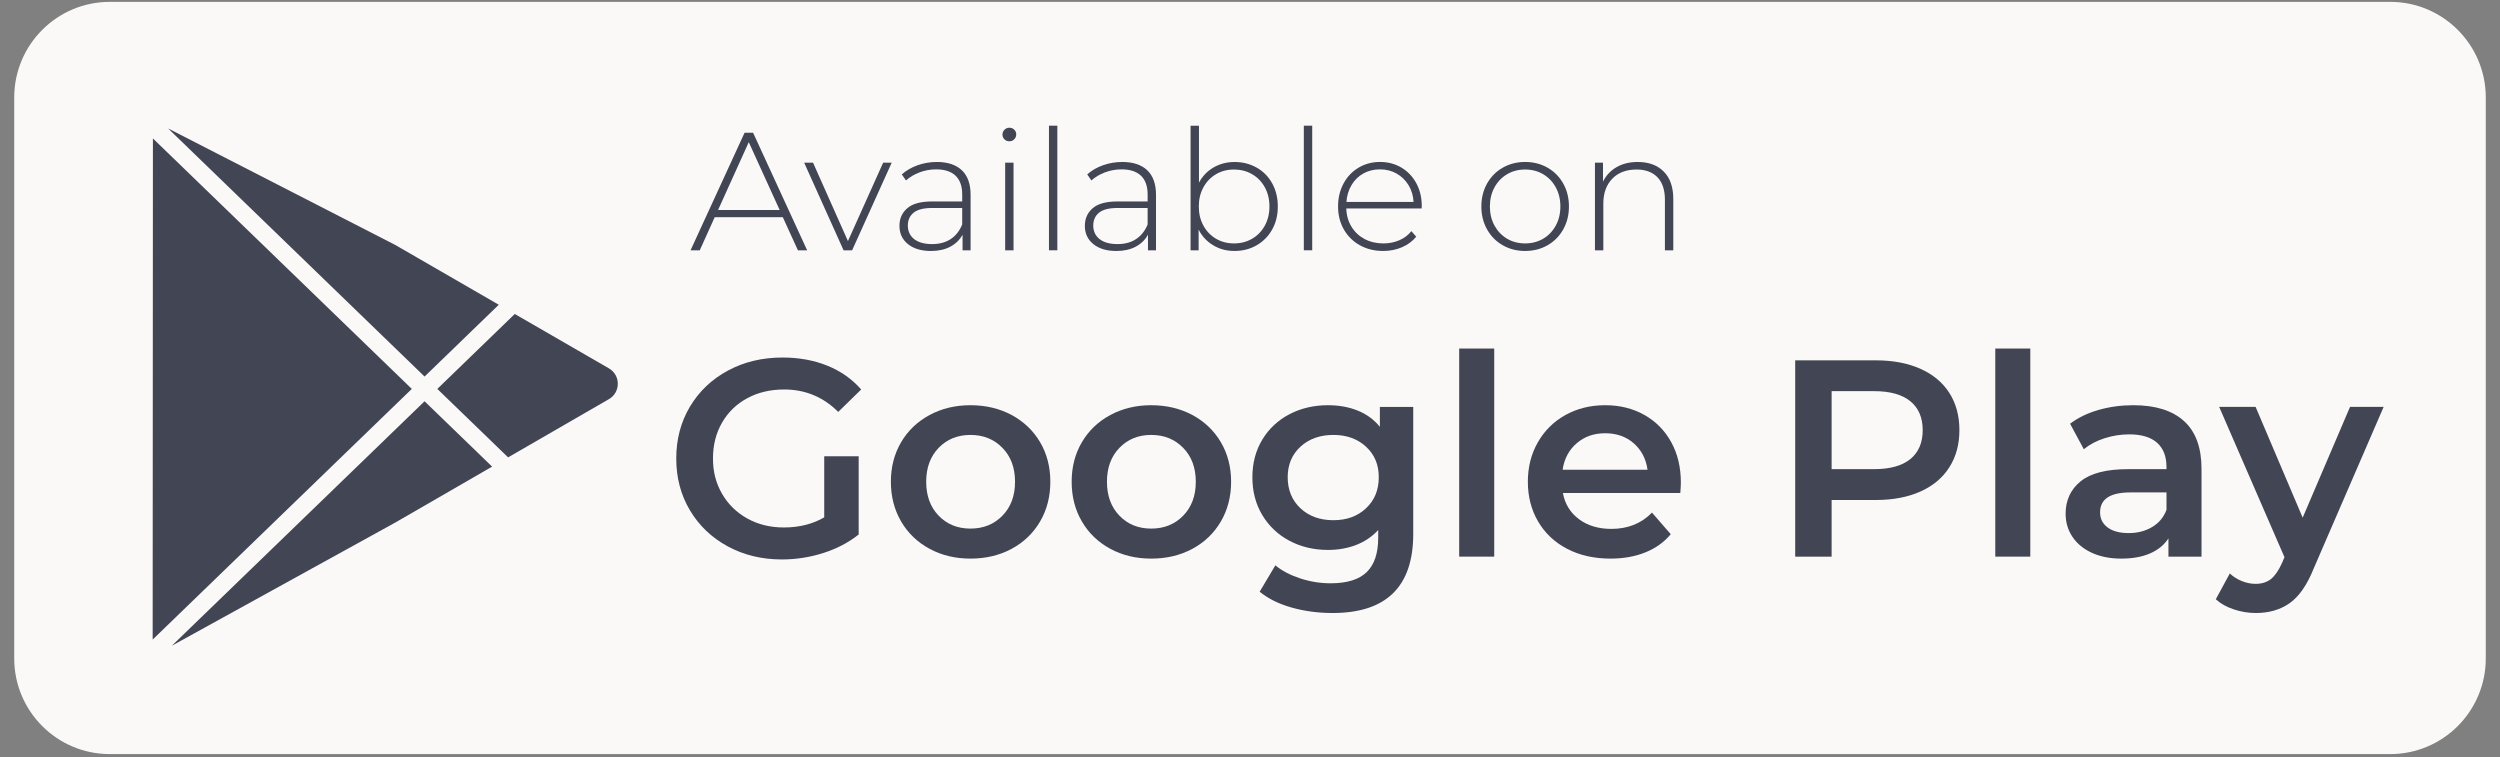
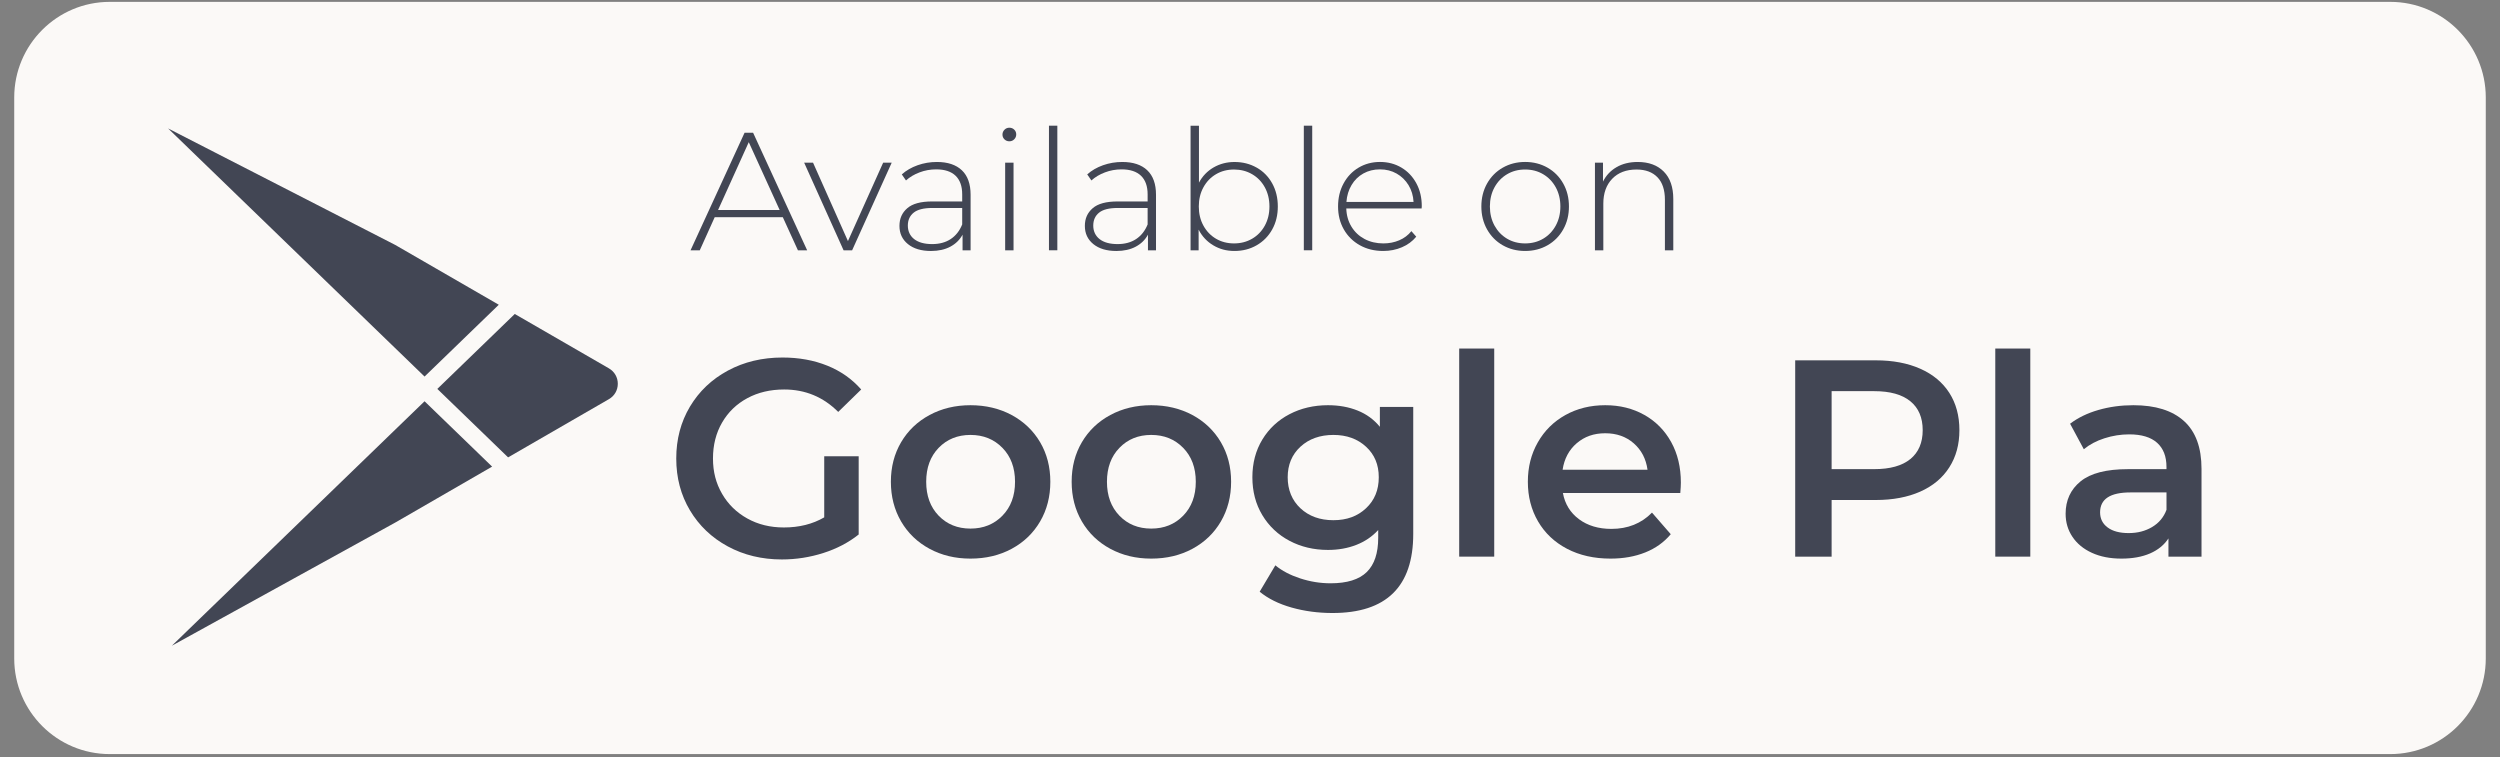
<svg xmlns="http://www.w3.org/2000/svg" width="142" height="43" viewBox="0 0 142 43" fill="none">
  <rect x="0" y="0" width="142" height="43" fill="#808080" stroke="none" />
  <path d="M6.234 0.106H135.766C138.761 0.106 141.192 2.54 141.192 5.537V37.401C141.192 40.398 138.761 42.832 135.766 42.832H6.234C3.239 42.832 0.808 40.398 0.808 37.401V5.537C0.808 2.54 3.239 0.106 6.234 0.106Z" fill="#FBF9F7" />
  <path d="M44.465 12.338H40.595L39.747 14.217H39.223L42.291 7.541H42.777L45.846 14.217H45.322L44.464 12.338H44.465ZM44.284 11.928L42.53 8.075L40.786 11.928H44.284Z" fill="#424654" />
  <path d="M50.65 9.238L48.401 14.217H47.915L45.675 9.238H46.18L48.163 13.693L50.164 9.238H50.65Z" fill="#424654" />
  <path d="M54.634 9.672C54.965 9.987 55.13 10.45 55.13 11.06V14.217H54.673V13.33C54.514 13.623 54.282 13.85 53.977 14.012C53.672 14.174 53.306 14.256 52.88 14.256C52.328 14.256 51.891 14.125 51.57 13.864C51.249 13.603 51.089 13.26 51.089 12.834C51.089 12.408 51.237 12.085 51.532 11.828C51.828 11.57 52.3 11.442 52.947 11.442H54.653V11.041C54.653 10.577 54.528 10.224 54.277 9.982C54.026 9.741 53.659 9.62 53.176 9.62C52.846 9.62 52.53 9.677 52.228 9.792C51.926 9.907 51.67 10.059 51.46 10.25L51.222 9.906C51.47 9.684 51.769 9.51 52.118 9.386C52.467 9.262 52.833 9.2 53.215 9.2C53.831 9.2 54.304 9.358 54.635 9.673L54.634 9.672ZM54.001 13.578C54.29 13.387 54.507 13.11 54.653 12.748V11.813H52.957C52.467 11.813 52.113 11.902 51.894 12.081C51.675 12.259 51.565 12.503 51.565 12.815C51.565 13.127 51.686 13.396 51.927 13.583C52.169 13.771 52.509 13.864 52.947 13.864C53.361 13.864 53.711 13.769 54.001 13.578V13.578Z" fill="#424654" />
  <path d="M57.055 7.917C56.979 7.844 56.94 7.753 56.94 7.645C56.94 7.537 56.979 7.445 57.055 7.368C57.131 7.292 57.223 7.254 57.331 7.254C57.44 7.254 57.532 7.29 57.608 7.363C57.684 7.437 57.722 7.527 57.722 7.635C57.722 7.743 57.684 7.835 57.608 7.912C57.532 7.988 57.44 8.026 57.331 8.026C57.223 8.026 57.131 7.99 57.055 7.917ZM57.093 9.238H57.569V14.217H57.093V9.238Z" fill="#424654" />
  <path d="M59.581 7.139H60.057V14.216H59.581V7.139Z" fill="#424654" />
  <path d="M65.165 9.672C65.496 9.987 65.661 10.45 65.661 11.06V14.217H65.204V13.33C65.045 13.623 64.813 13.85 64.508 14.012C64.203 14.174 63.838 14.256 63.412 14.256C62.859 14.256 62.422 14.125 62.101 13.864C61.78 13.603 61.62 13.26 61.62 12.834C61.62 12.408 61.768 12.085 62.063 11.828C62.359 11.57 62.831 11.442 63.479 11.442H65.185V11.041C65.185 10.577 65.059 10.224 64.808 9.982C64.557 9.741 64.19 9.62 63.707 9.62C63.377 9.62 63.061 9.677 62.759 9.792C62.457 9.907 62.201 10.059 61.992 10.25L61.754 9.906C62.002 9.684 62.3 9.51 62.65 9.386C62.999 9.262 63.365 9.2 63.746 9.2C64.362 9.2 64.836 9.358 65.167 9.673L65.165 9.672ZM64.532 13.578C64.821 13.387 65.039 13.11 65.185 12.748V11.813H63.488C62.999 11.813 62.644 11.902 62.425 12.081C62.206 12.259 62.097 12.503 62.097 12.815C62.097 13.127 62.217 13.396 62.459 13.583C62.7 13.771 63.04 13.864 63.479 13.864C63.892 13.864 64.243 13.769 64.532 13.578V13.578Z" fill="#424654" />
  <path d="M71.379 9.519C71.754 9.733 72.048 10.031 72.261 10.416C72.474 10.801 72.58 11.238 72.58 11.728C72.58 12.217 72.474 12.653 72.261 13.034C72.048 13.416 71.754 13.715 71.379 13.931C71.005 14.147 70.585 14.255 70.121 14.255C69.658 14.255 69.275 14.149 68.916 13.936C68.557 13.723 68.278 13.426 68.082 13.044V14.218H67.624V7.141H68.101V10.374C68.298 10.006 68.574 9.718 68.93 9.511C69.286 9.305 69.683 9.201 70.121 9.201C70.585 9.201 71.005 9.308 71.379 9.521V9.519ZM71.122 13.559C71.427 13.381 71.667 13.133 71.842 12.815C72.016 12.497 72.104 12.135 72.104 11.728C72.104 11.321 72.016 10.958 71.842 10.64C71.667 10.322 71.428 10.074 71.122 9.896C70.817 9.718 70.474 9.629 70.093 9.629C69.712 9.629 69.37 9.718 69.068 9.896C68.766 10.074 68.528 10.322 68.354 10.64C68.179 10.958 68.092 11.321 68.092 11.728C68.092 12.134 68.179 12.497 68.354 12.815C68.528 13.133 68.767 13.381 69.068 13.559C69.37 13.737 69.712 13.826 70.093 13.826C70.474 13.826 70.817 13.737 71.122 13.559Z" fill="#424654" />
  <path d="M74.057 7.139H74.534V14.216H74.057V7.139Z" fill="#424654" />
  <path d="M80.748 11.842H76.469C76.481 12.23 76.58 12.575 76.764 12.877C76.949 13.179 77.198 13.412 77.512 13.578C77.827 13.743 78.181 13.826 78.575 13.826C78.899 13.826 79.199 13.767 79.476 13.649C79.752 13.532 79.983 13.358 80.167 13.129L80.443 13.444C80.227 13.705 79.956 13.906 79.629 14.045C79.302 14.185 78.947 14.255 78.566 14.255C78.07 14.255 77.629 14.147 77.241 13.931C76.854 13.715 76.55 13.415 76.331 13.034C76.112 12.652 76.002 12.217 76.002 11.727C76.002 11.237 76.105 10.81 76.312 10.425C76.519 10.04 76.803 9.74 77.165 9.524C77.527 9.308 77.934 9.199 78.385 9.199C78.836 9.199 79.241 9.306 79.6 9.519C79.959 9.732 80.241 10.029 80.448 10.411C80.654 10.792 80.757 11.225 80.757 11.708L80.748 11.841L80.748 11.842ZM77.44 9.853C77.16 10.009 76.936 10.228 76.768 10.511C76.6 10.794 76.503 11.114 76.477 11.47H80.29C80.27 11.114 80.175 10.796 80.004 10.516C79.832 10.236 79.607 10.017 79.327 9.858C79.047 9.699 78.733 9.62 78.383 9.62C78.034 9.62 77.72 9.698 77.44 9.853Z" fill="#424654" />
  <path d="M85.356 13.931C84.977 13.715 84.681 13.414 84.465 13.029C84.249 12.644 84.141 12.21 84.141 11.727C84.141 11.244 84.249 10.81 84.465 10.425C84.681 10.04 84.978 9.74 85.356 9.524C85.734 9.308 86.157 9.199 86.628 9.199C87.099 9.199 87.522 9.308 87.901 9.524C88.279 9.74 88.576 10.04 88.792 10.425C89.008 10.81 89.116 11.244 89.116 11.727C89.116 12.21 89.008 12.644 88.792 13.029C88.576 13.414 88.279 13.715 87.901 13.931C87.522 14.147 87.098 14.255 86.628 14.255C86.158 14.255 85.734 14.147 85.356 13.931ZM87.652 13.559C87.954 13.38 88.192 13.133 88.367 12.814C88.541 12.496 88.629 12.134 88.629 11.727C88.629 11.32 88.541 10.958 88.367 10.64C88.192 10.322 87.954 10.074 87.652 9.896C87.35 9.717 87.009 9.628 86.628 9.628C86.246 9.628 85.905 9.717 85.603 9.896C85.301 10.074 85.063 10.322 84.888 10.64C84.714 10.958 84.626 11.321 84.626 11.727C84.626 12.134 84.714 12.496 84.888 12.814C85.063 13.132 85.302 13.38 85.603 13.559C85.905 13.737 86.246 13.826 86.628 13.826C87.009 13.826 87.35 13.737 87.652 13.559Z" fill="#424654" />
  <path d="M94.5 9.744C94.862 10.106 95.043 10.628 95.043 11.308V14.217H94.567V11.346C94.567 10.787 94.426 10.361 94.143 10.068C93.86 9.776 93.464 9.629 92.956 9.629C92.372 9.629 91.911 9.804 91.574 10.154C91.237 10.504 91.069 10.975 91.069 11.566V14.217H90.593V9.238H91.05V10.316C91.222 9.967 91.477 9.693 91.818 9.496C92.157 9.299 92.559 9.2 93.023 9.2C93.646 9.2 94.138 9.381 94.501 9.744H94.5Z" fill="#424654" />
  <path d="M46.815 25.915H48.773V30.359C48.2 30.816 47.531 31.166 46.767 31.41C46.003 31.654 45.217 31.777 44.411 31.777C43.275 31.777 42.252 31.53 41.339 31.036C40.426 30.542 39.71 29.86 39.19 28.989C38.67 28.118 38.411 27.136 38.411 26.042C38.411 24.948 38.671 23.966 39.19 23.095C39.71 22.224 40.429 21.542 41.347 21.048C42.265 20.554 43.297 20.307 44.444 20.307C45.377 20.307 46.226 20.461 46.99 20.769C47.754 21.077 48.396 21.528 48.916 22.123L47.611 23.397C46.762 22.547 45.738 22.123 44.54 22.123C43.754 22.123 43.056 22.288 42.447 22.617C41.836 22.946 41.358 23.408 41.014 24.003C40.669 24.598 40.497 25.277 40.497 26.041C40.497 26.806 40.669 27.454 41.014 28.049C41.358 28.644 41.836 29.111 42.447 29.45C43.056 29.79 43.749 29.96 44.524 29.96C45.394 29.96 46.158 29.769 46.816 29.386V25.914L46.815 25.915Z" fill="#424654" />
  <path d="M52.799 31.172C52.109 30.8 51.571 30.282 51.183 29.619C50.796 28.955 50.602 28.203 50.602 27.364C50.602 26.525 50.796 25.777 51.183 25.118C51.57 24.46 52.109 23.945 52.799 23.573C53.489 23.202 54.264 23.016 55.123 23.016C55.983 23.016 56.773 23.202 57.463 23.573C58.152 23.945 58.691 24.46 59.079 25.118C59.466 25.777 59.659 26.526 59.659 27.364C59.659 28.203 59.466 28.955 59.079 29.619C58.691 30.282 58.153 30.8 57.463 31.172C56.773 31.544 55.993 31.729 55.123 31.729C54.253 31.729 53.489 31.543 52.799 31.172ZM56.937 29.292C57.415 28.803 57.654 28.161 57.654 27.364C57.654 26.568 57.415 25.925 56.937 25.437C56.46 24.948 55.855 24.704 55.123 24.704C54.391 24.704 53.788 24.949 53.316 25.437C52.844 25.925 52.608 26.568 52.608 27.364C52.608 28.161 52.844 28.803 53.316 29.292C53.788 29.78 54.391 30.024 55.123 30.024C55.856 30.024 56.46 29.78 56.937 29.292Z" fill="#424654" />
  <path d="M63.066 31.172C62.376 30.8 61.838 30.282 61.45 29.619C61.063 28.955 60.87 28.203 60.87 27.364C60.87 26.525 61.063 25.777 61.45 25.118C61.837 24.46 62.376 23.945 63.066 23.573C63.756 23.202 64.531 23.016 65.39 23.016C66.25 23.016 67.04 23.202 67.73 23.573C68.419 23.945 68.958 24.46 69.346 25.118C69.733 25.777 69.927 26.526 69.927 27.364C69.927 28.203 69.733 28.955 69.346 29.619C68.958 30.282 68.42 30.8 67.73 31.172C67.04 31.544 66.26 31.729 65.39 31.729C64.52 31.729 63.756 31.543 63.066 31.172ZM67.204 29.292C67.682 28.803 67.921 28.161 67.921 27.364C67.921 26.568 67.682 25.925 67.204 25.437C66.727 24.948 66.122 24.704 65.39 24.704C64.658 24.704 64.055 24.949 63.584 25.437C63.111 25.925 62.875 26.568 62.875 27.364C62.875 28.161 63.112 28.803 63.584 29.292C64.055 29.78 64.658 30.024 65.39 30.024C66.123 30.024 66.727 29.78 67.204 29.292Z" fill="#424654" />
  <path d="M80.272 23.111V30.327C80.272 33.322 78.744 34.819 75.688 34.819C74.871 34.819 74.096 34.716 73.364 34.509C72.632 34.302 72.027 34.002 71.549 33.609L72.44 32.111C72.812 32.419 73.281 32.666 73.849 32.852C74.416 33.038 74.993 33.131 75.576 33.131C76.51 33.131 77.194 32.919 77.63 32.494C78.065 32.069 78.282 31.421 78.282 30.551V30.105C77.942 30.477 77.528 30.758 77.04 30.949C76.552 31.14 76.016 31.236 75.432 31.236C74.626 31.236 73.896 31.063 73.244 30.718C72.592 30.373 72.077 29.887 71.7 29.26C71.324 28.634 71.135 27.917 71.135 27.11C71.135 26.303 71.324 25.589 71.7 24.968C72.077 24.346 72.592 23.866 73.244 23.526C73.897 23.186 74.626 23.016 75.432 23.016C76.047 23.016 76.608 23.117 77.112 23.319C77.616 23.521 78.037 23.828 78.377 24.243V23.112H80.271L80.272 23.111ZM77.59 28.87C78.073 28.418 78.314 27.832 78.314 27.109C78.314 26.387 78.073 25.819 77.59 25.373C77.107 24.927 76.489 24.704 75.736 24.704C74.982 24.704 74.348 24.927 73.865 25.373C73.382 25.819 73.141 26.398 73.141 27.109C73.141 27.821 73.382 28.418 73.865 28.87C74.348 29.321 74.972 29.547 75.736 29.547C76.5 29.547 77.107 29.322 77.59 28.87Z" fill="#424654" />
  <path d="M82.882 19.797H84.872V31.617H82.882V19.797Z" fill="#424654" />
  <path d="M95.441 28.001H88.772C88.888 28.628 89.194 29.125 89.687 29.491C90.18 29.857 90.793 30.041 91.525 30.041C92.459 30.041 93.228 29.733 93.833 29.116L94.899 30.343C94.518 30.799 94.034 31.145 93.451 31.378C92.868 31.612 92.209 31.729 91.477 31.729C90.543 31.729 89.721 31.543 89.01 31.172C88.299 30.8 87.75 30.282 87.363 29.619C86.975 28.955 86.782 28.203 86.782 27.364C86.782 26.525 86.971 25.79 87.347 25.127C87.724 24.463 88.247 23.945 88.915 23.573C89.584 23.202 90.338 23.016 91.175 23.016C92.013 23.016 92.743 23.2 93.396 23.566C94.048 23.932 94.558 24.448 94.924 25.111C95.29 25.775 95.473 26.542 95.473 27.413C95.473 27.551 95.463 27.747 95.441 28.002V28.001ZM89.559 25.174C89.119 25.552 88.851 26.053 88.756 26.68H93.579C93.494 26.064 93.234 25.564 92.799 25.182C92.364 24.8 91.823 24.609 91.176 24.609C90.529 24.609 90.001 24.797 89.56 25.174H89.559Z" fill="#424654" />
  <path d="M109.074 20.945C109.79 21.263 110.339 21.72 110.721 22.314C111.103 22.91 111.294 23.615 111.294 24.433C111.294 25.25 111.103 25.944 110.721 26.544C110.339 27.144 109.79 27.603 109.074 27.922C108.358 28.24 107.516 28.4 106.551 28.4H104.036V31.618H101.967V20.467H106.551C107.516 20.467 108.358 20.627 109.074 20.945V20.945ZM108.509 26.074C108.975 25.691 109.209 25.145 109.209 24.433C109.209 23.721 108.976 23.174 108.509 22.792C108.042 22.409 107.357 22.218 106.455 22.218H104.036V26.647H106.455C107.357 26.647 108.042 26.456 108.509 26.073V26.074Z" fill="#424654" />
  <path d="M113.332 19.797H115.321V31.617H113.332V19.797Z" fill="#424654" />
  <path d="M124.051 23.916C124.715 24.516 125.046 25.421 125.046 26.632V31.618H123.168V30.582C122.924 30.954 122.576 31.238 122.125 31.434C121.674 31.63 121.13 31.729 120.494 31.729C119.857 31.729 119.3 31.62 118.823 31.402C118.345 31.184 117.977 30.882 117.717 30.494C117.456 30.107 117.327 29.669 117.327 29.18C117.327 28.415 117.611 27.802 118.178 27.34C118.745 26.879 119.64 26.648 120.86 26.648H123.056V26.52C123.056 25.925 122.878 25.469 122.523 25.15C122.168 24.832 121.64 24.672 120.94 24.672C120.462 24.672 119.992 24.747 119.531 24.895C119.069 25.044 118.68 25.251 118.361 25.517L117.581 24.067C118.027 23.728 118.563 23.467 119.189 23.287C119.815 23.106 120.478 23.016 121.178 23.016C122.43 23.016 123.388 23.316 124.051 23.916V23.916ZM122.237 29.937C122.625 29.709 122.898 29.382 123.057 28.958V27.97H121.004C119.857 27.97 119.285 28.347 119.285 29.101C119.285 29.462 119.428 29.749 119.715 29.961C120.001 30.174 120.399 30.279 120.909 30.279C121.418 30.279 121.85 30.165 122.238 29.937H122.237Z" fill="#424654" />
-   <path d="M135.392 23.111L131.413 32.302C131.041 33.226 130.59 33.876 130.06 34.254C129.529 34.63 128.887 34.819 128.134 34.819C127.709 34.819 127.29 34.75 126.876 34.612C126.463 34.474 126.123 34.283 125.857 34.038L126.653 32.572C126.844 32.753 127.069 32.896 127.33 33.003C127.59 33.109 127.853 33.162 128.118 33.162C128.468 33.162 128.757 33.072 128.986 32.892C129.214 32.711 129.423 32.408 129.615 31.984L129.758 31.649L126.049 23.111H128.118L130.792 29.403L133.482 23.111H135.393L135.392 23.111Z" fill="#424654" />
  <path d="M34.587 20.923L29.239 17.834L24.84 22.09L28.86 25.979L34.587 22.671C34.903 22.49 35.091 22.162 35.091 21.798C35.091 21.433 34.903 21.106 34.587 20.924V20.923Z" fill="#424654" />
  <path d="M28.331 17.31L22.445 13.91L9.546 7.294L24.115 21.388L28.331 17.31Z" fill="#424654" />
  <path d="M9.76 36.678L22.467 29.672L27.952 26.504L24.115 22.792L9.76 36.678Z" fill="#424654" />
-   <path d="M8.685 7.864L8.671 36.328L23.39 22.09L8.685 7.864Z" fill="#424654" />
</svg>